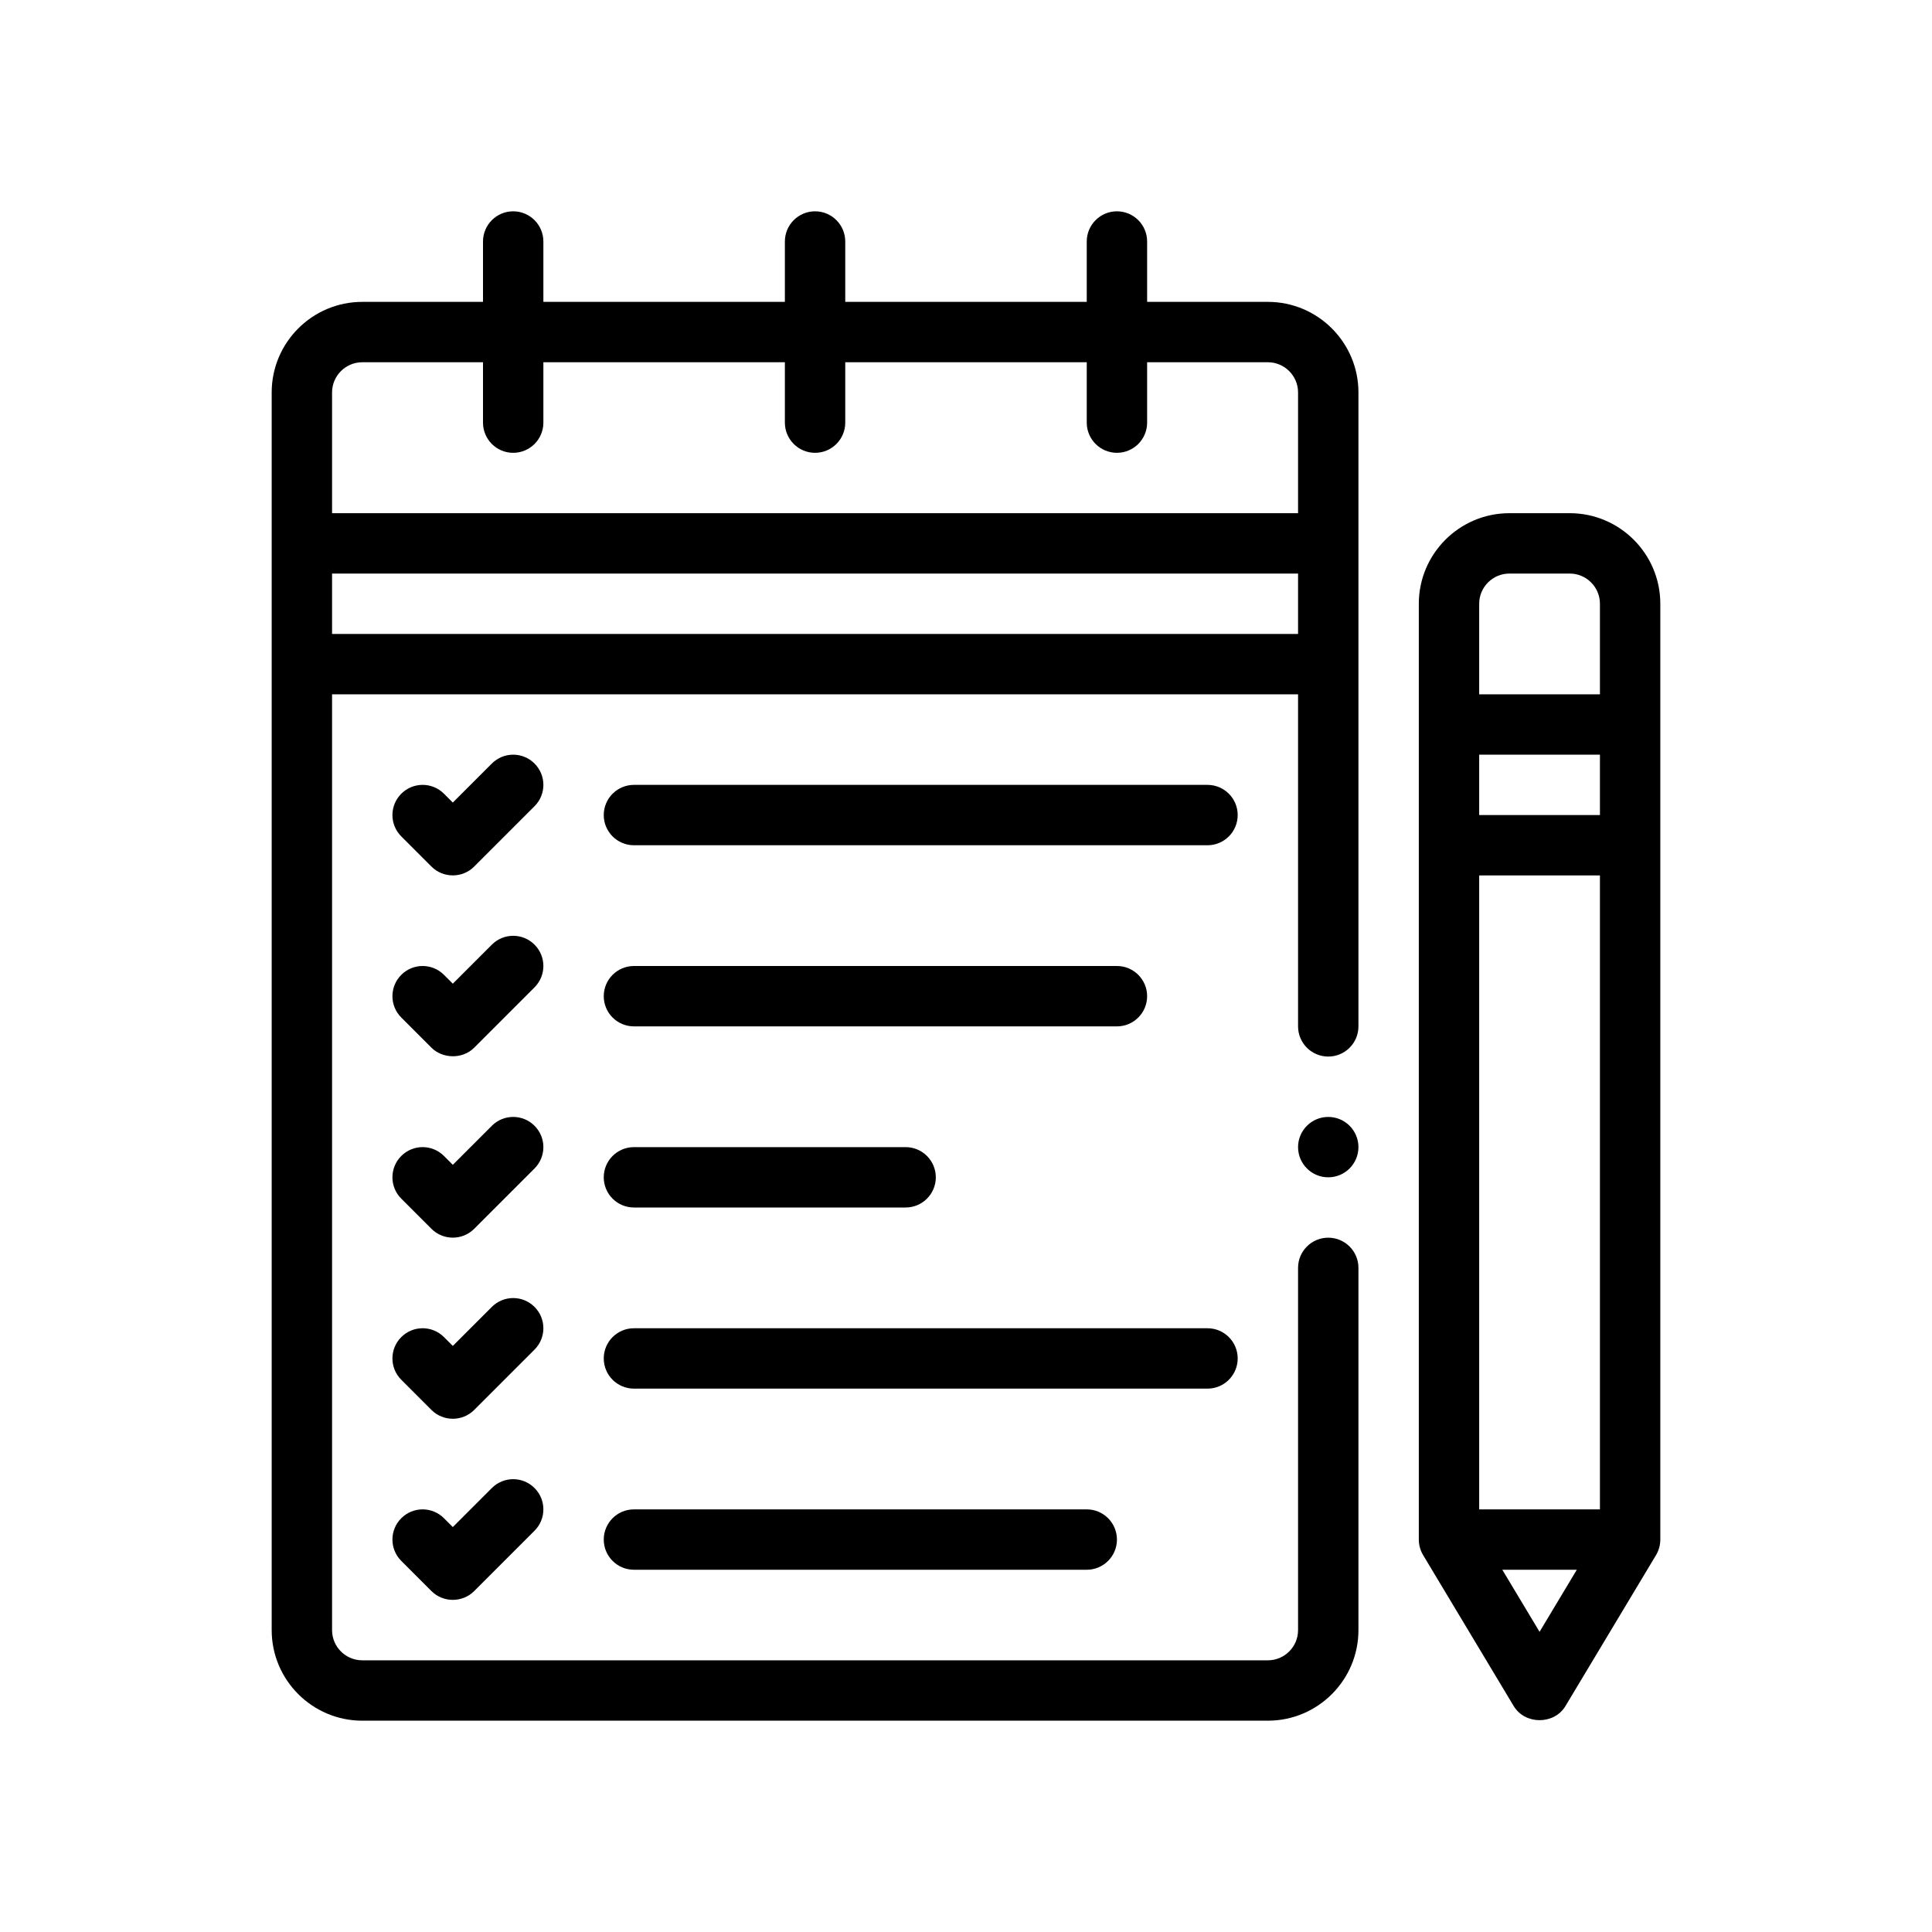
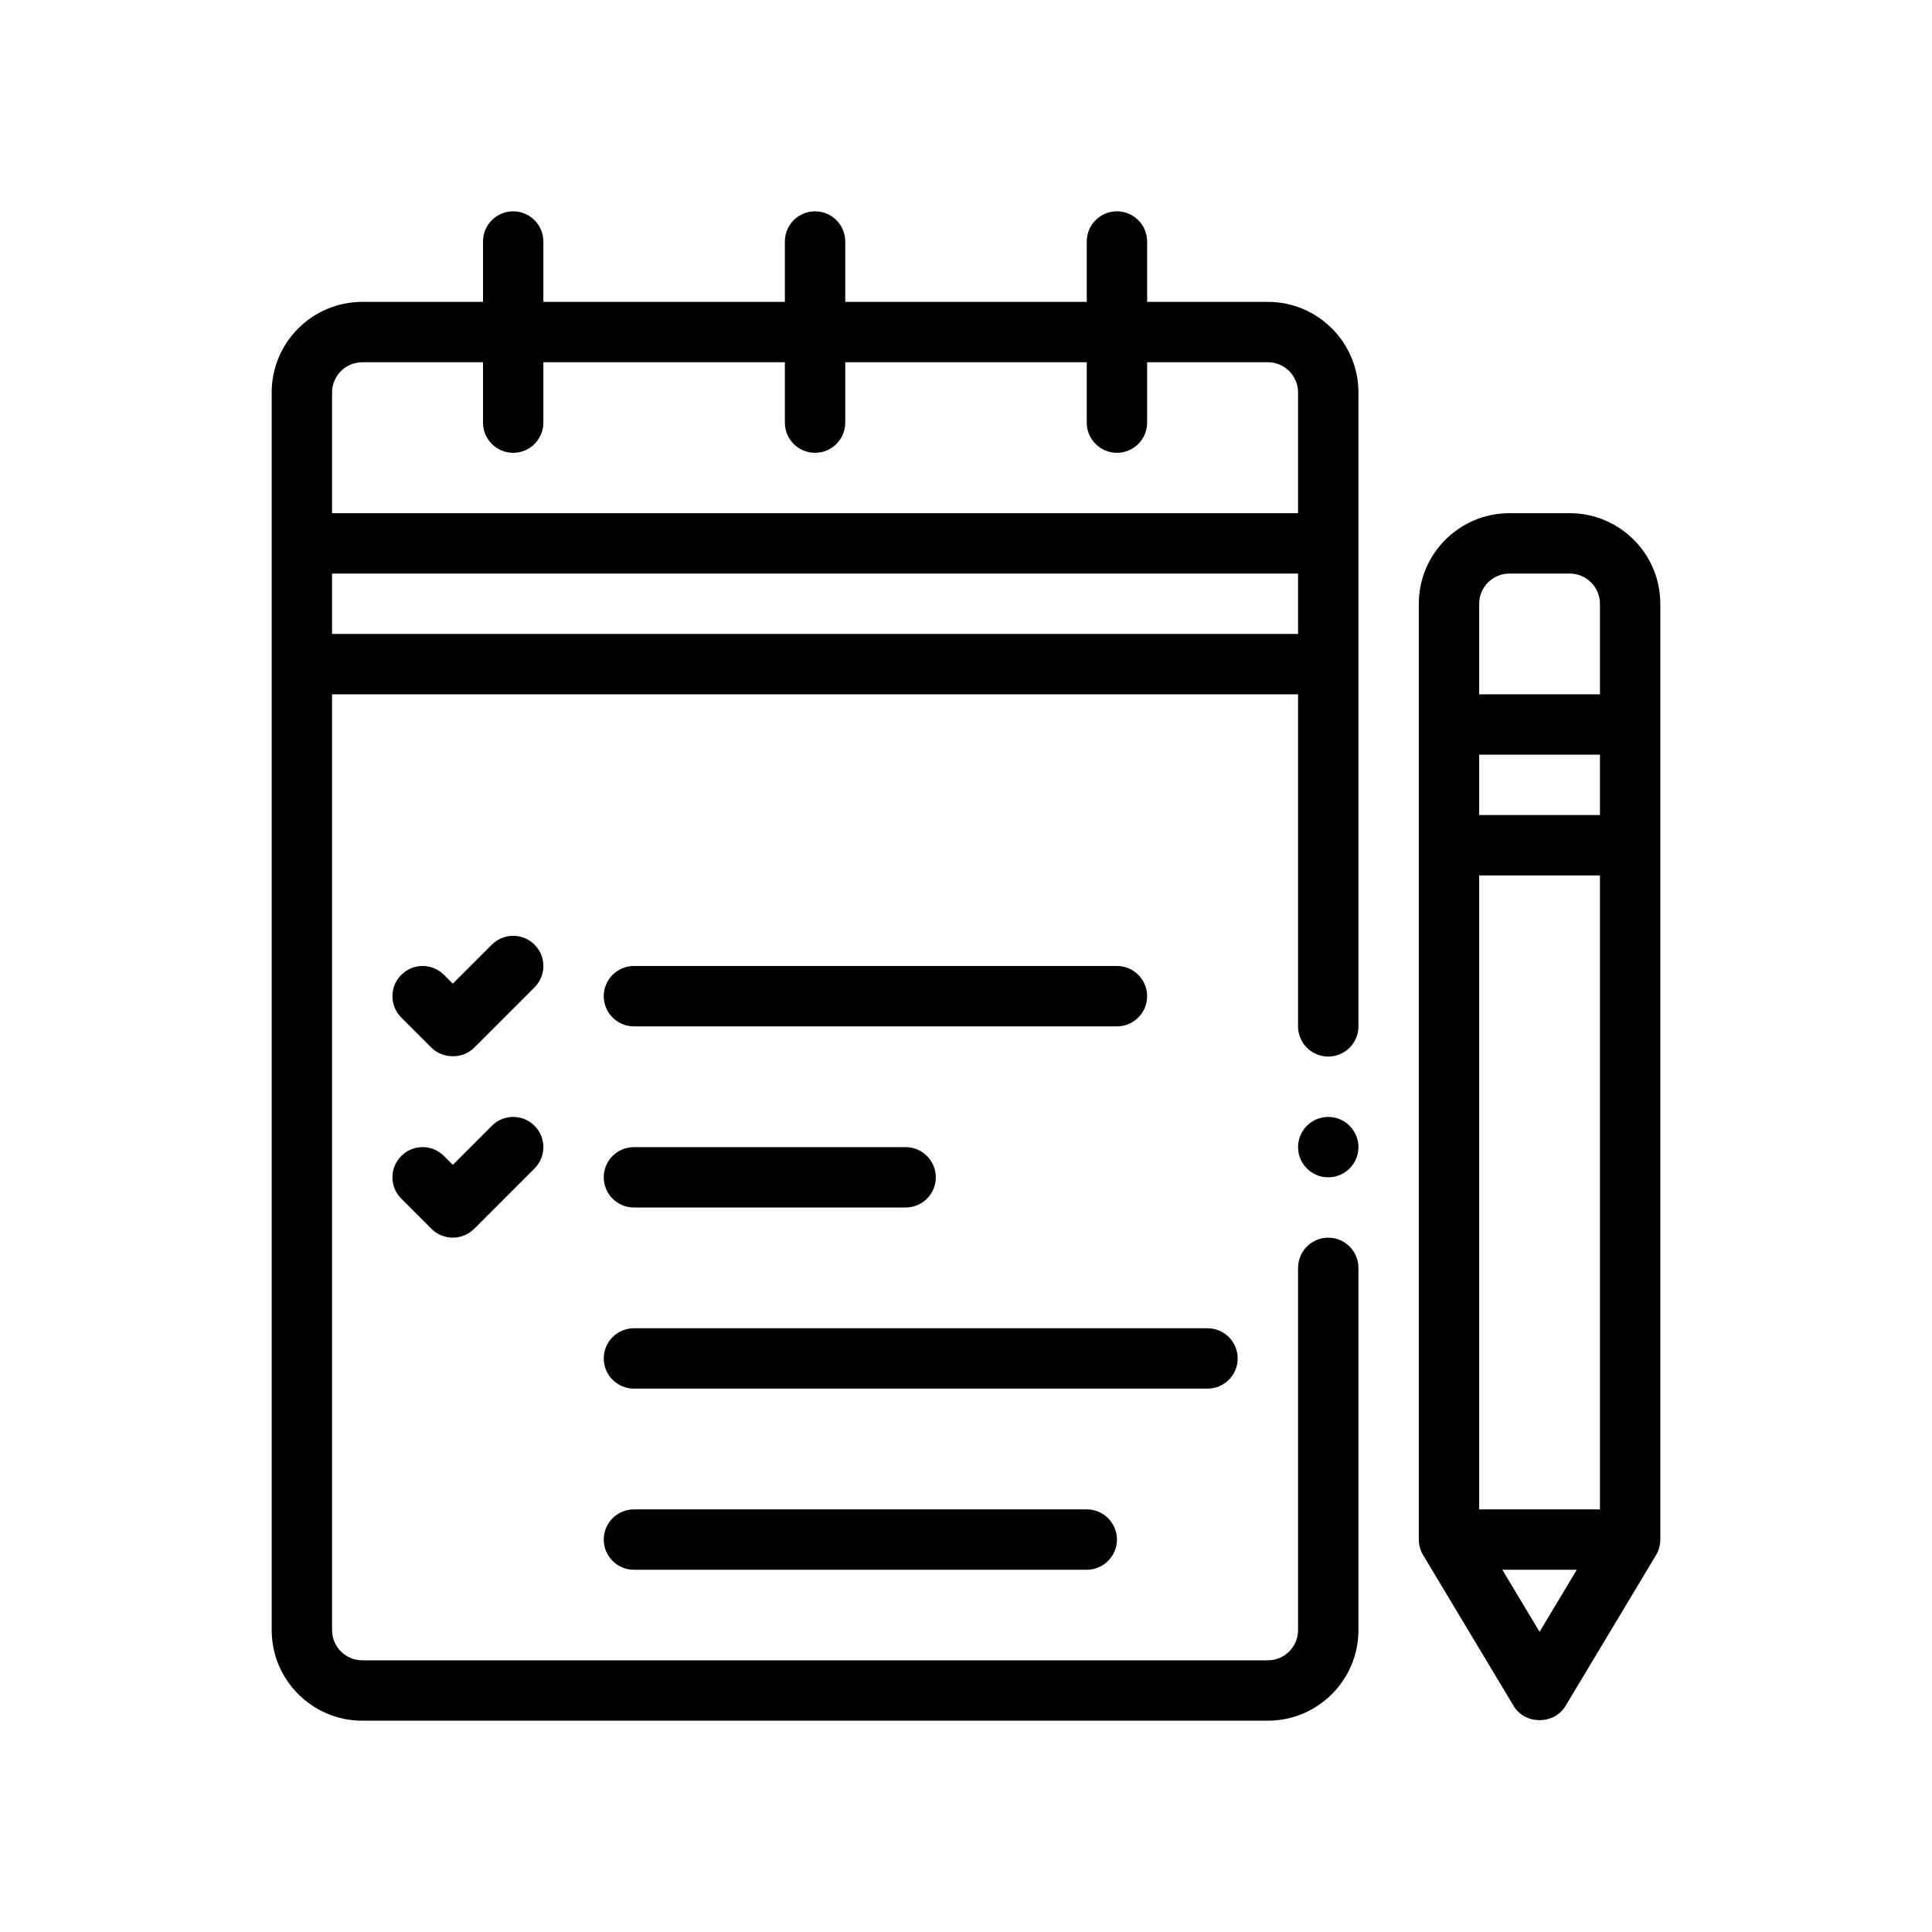
<svg xmlns="http://www.w3.org/2000/svg" version="1.1" id="Outline" x="0px" y="0px" viewBox="0 0 64 64" enable-background="new 0 0 64 64" xml:space="preserve">
  <g>
    <path d="M42,10h-4V8c0-0.552-0.448-1-1-1s-1,0.448-1,1v2h-8V8c0-0.552-0.448-1-1-1s-1,0.448-1,1v2h-8V8   c0-0.552-0.448-1-1-1s-1,0.448-1,1v2h-4c-1.654,0-3,1.346-3,3v41c0,1.654,1.346,3,3,3h30c1.654,0,3-1.346,3-3V42   c0-0.552-0.448-1-1-1s-1,0.448-1,1v12c0,0.551-0.449,1-1,1H12c-0.551,0-1-0.449-1-1V23h32v11   c0,0.552,0.448,1,1,1s1-0.448,1-1V13C45,11.346,43.654,10,42,10z M43,21H11v-2h32V21z M43,17H11v-4   c0-0.551,0.449-1,1-1h4v2c0,0.552,0.448,1,1,1s1-0.448,1-1v-2h8v2c0,0.552,0.448,1,1,1s1-0.448,1-1v-2h8v2   c0,0.552,0.448,1,1,1s1-0.448,1-1v-2h4c0.551,0,1,0.449,1,1V17z" />
-     <path d="M17.707,25.293c-0.391-0.391-1.023-0.391-1.414,0L15,26.586l-0.293-0.293   c-0.391-0.391-1.023-0.391-1.414,0s-0.391,1.023,0,1.414c0,0,0.997,0.997,1,1   c0.39,0.39,1.028,0.387,1.414,0l2-2C18.098,26.316,18.098,25.684,17.707,25.293z" />
    <path d="M17.707,31.293c-0.391-0.391-1.023-0.391-1.414,0L15,32.586l-0.293-0.293   c-0.391-0.391-1.023-0.391-1.414,0s-0.391,1.023,0,1.414c0,0,0.994,0.994,1,1   c0.362,0.362,1.022,0.392,1.414,0l2-2C18.098,32.316,18.098,31.684,17.707,31.293z" />
    <path d="M17.707,37.293c-0.391-0.391-1.023-0.391-1.414,0L15,38.586l-0.293-0.293   c-0.391-0.391-1.023-0.391-1.414,0s-0.391,1.023,0,1.414c0,0,0.999,0.999,1,1   c0.389,0.389,1.025,0.389,1.414,0l2-2C18.098,38.316,18.098,37.684,17.707,37.293z" />
-     <path d="M17.707,43.293c-0.391-0.391-1.023-0.391-1.414,0L15,44.586l-0.293-0.293   c-0.391-0.391-1.023-0.391-1.414,0s-0.391,1.023,0,1.414c0,0,1,1,1,1   c0.388,0.388,1.025,0.389,1.414-0c0-0,2-2,2-2C18.098,44.316,18.098,43.684,17.707,43.293   z" />
-     <path d="M16.293,49.293L15,50.586l-0.293-0.293c-0.391-0.391-1.023-0.391-1.414,0s-0.391,1.023,0,1.414   c0,0,1,1,1,1c0.387,0.387,1.026,0.388,1.414-0l2-2c0.391-0.391,0.391-1.023,0-1.414   S16.684,48.902,16.293,49.293z" />
-     <path d="M40,26H21c-0.552,0-1,0.448-1,1s0.448,1,1,1h19c0.552,0,1-0.448,1-1S40.552,26,40,26z" />
    <path d="M21,34h16c0.552,0,1-0.448,1-1s-0.448-1-1-1H21c-0.552,0-1,0.448-1,1S20.448,34,21,34z" />
    <path d="M21,40h9c0.552,0,1-0.448,1-1s-0.448-1-1-1h-9c-0.552,0-1,0.448-1,1S20.448,40,21,40z" />
    <path d="M41,45c0-0.552-0.448-1-1-1H21c-0.552,0-1,0.448-1,1s0.448,1,1,1h19C40.552,46,41,45.552,41,45z" />
    <path d="M21,50c-0.552,0-1,0.448-1,1s0.448,1,1,1h15c0.552,0,1-0.448,1-1s-0.448-1-1-1H21z" />
    <path d="M52,17h-2c-1.654,0-3,1.346-3,3v31c0,0.181,0.049,0.359,0.143,0.515c0,0,2.981,4.969,3,5   c0.375,0.624,1.341,0.624,1.715,0l3-5C54.951,51.359,55,51.181,55,51V20C55,18.346,53.654,17,52,17z    M51,54.056L49.766,52h2.468L51,54.056z M53,50h-4V29h4V50z M53,27h-4v-2h4V27z M53,23h-4v-3c0-0.551,0.449-1,1-1h2   c0.551,0,1,0.449,1,1V23z" />
    <circle cx="44" cy="38" r="1" />
  </g>
</svg>